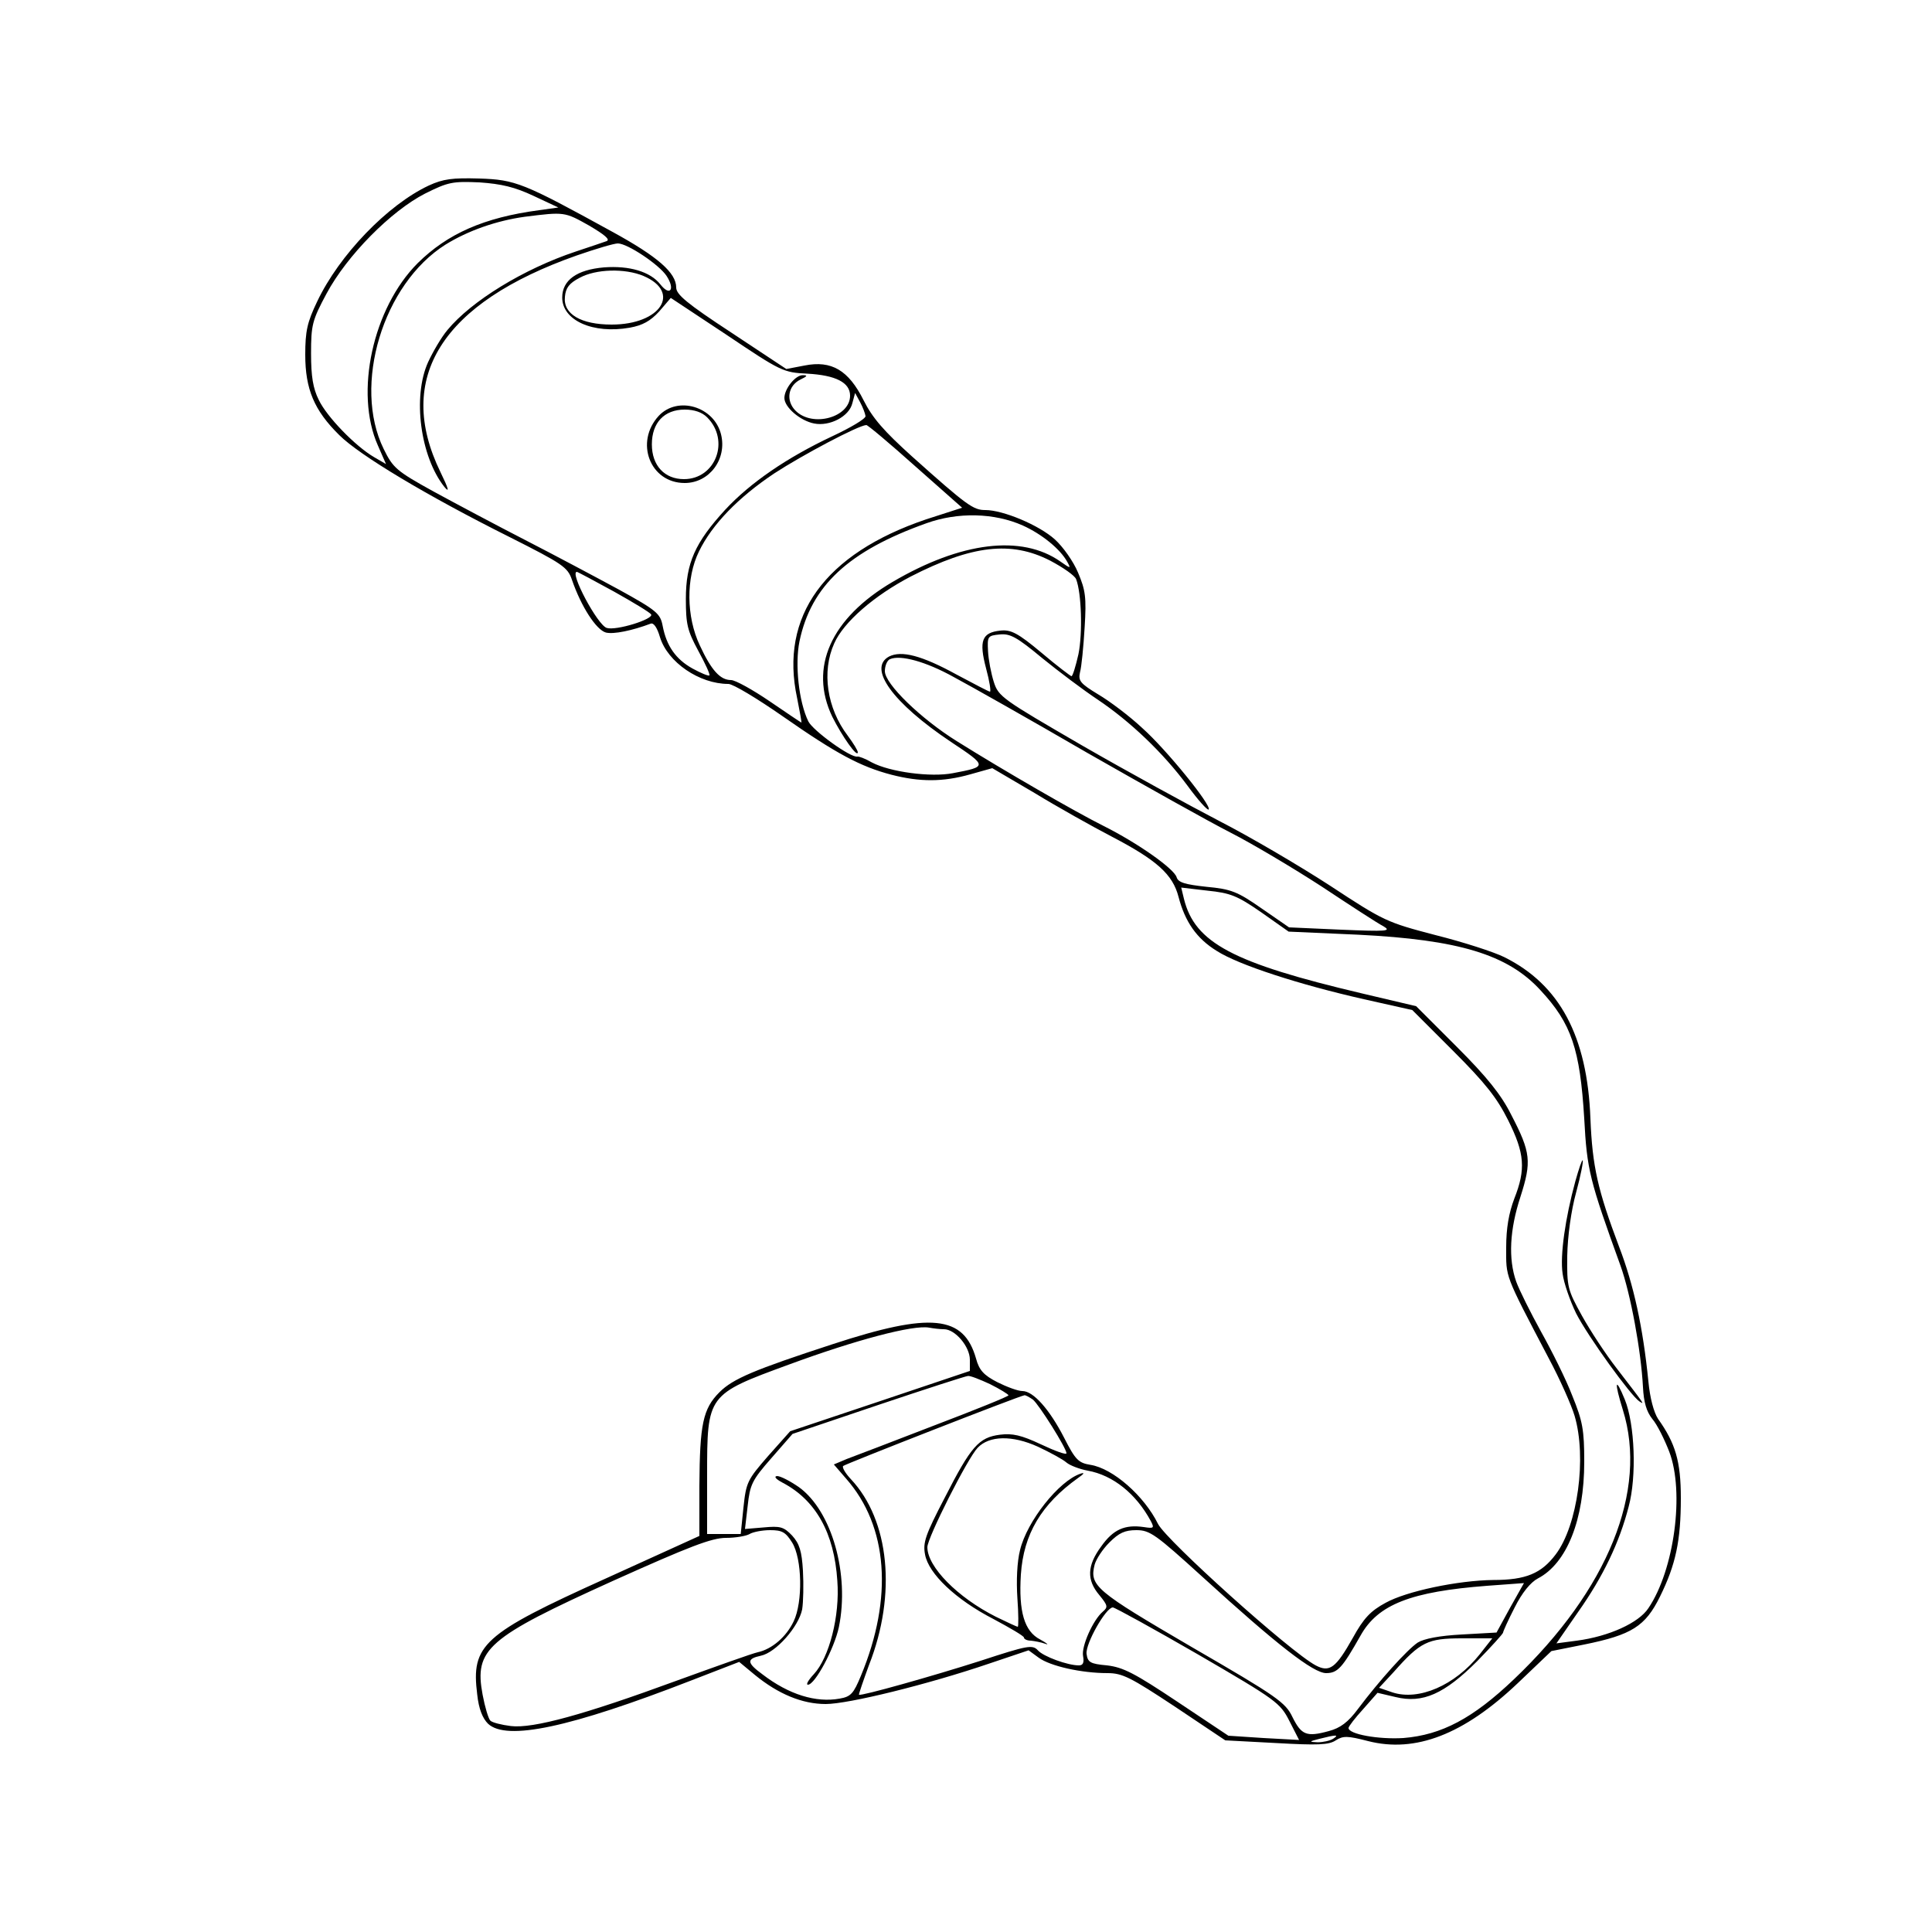
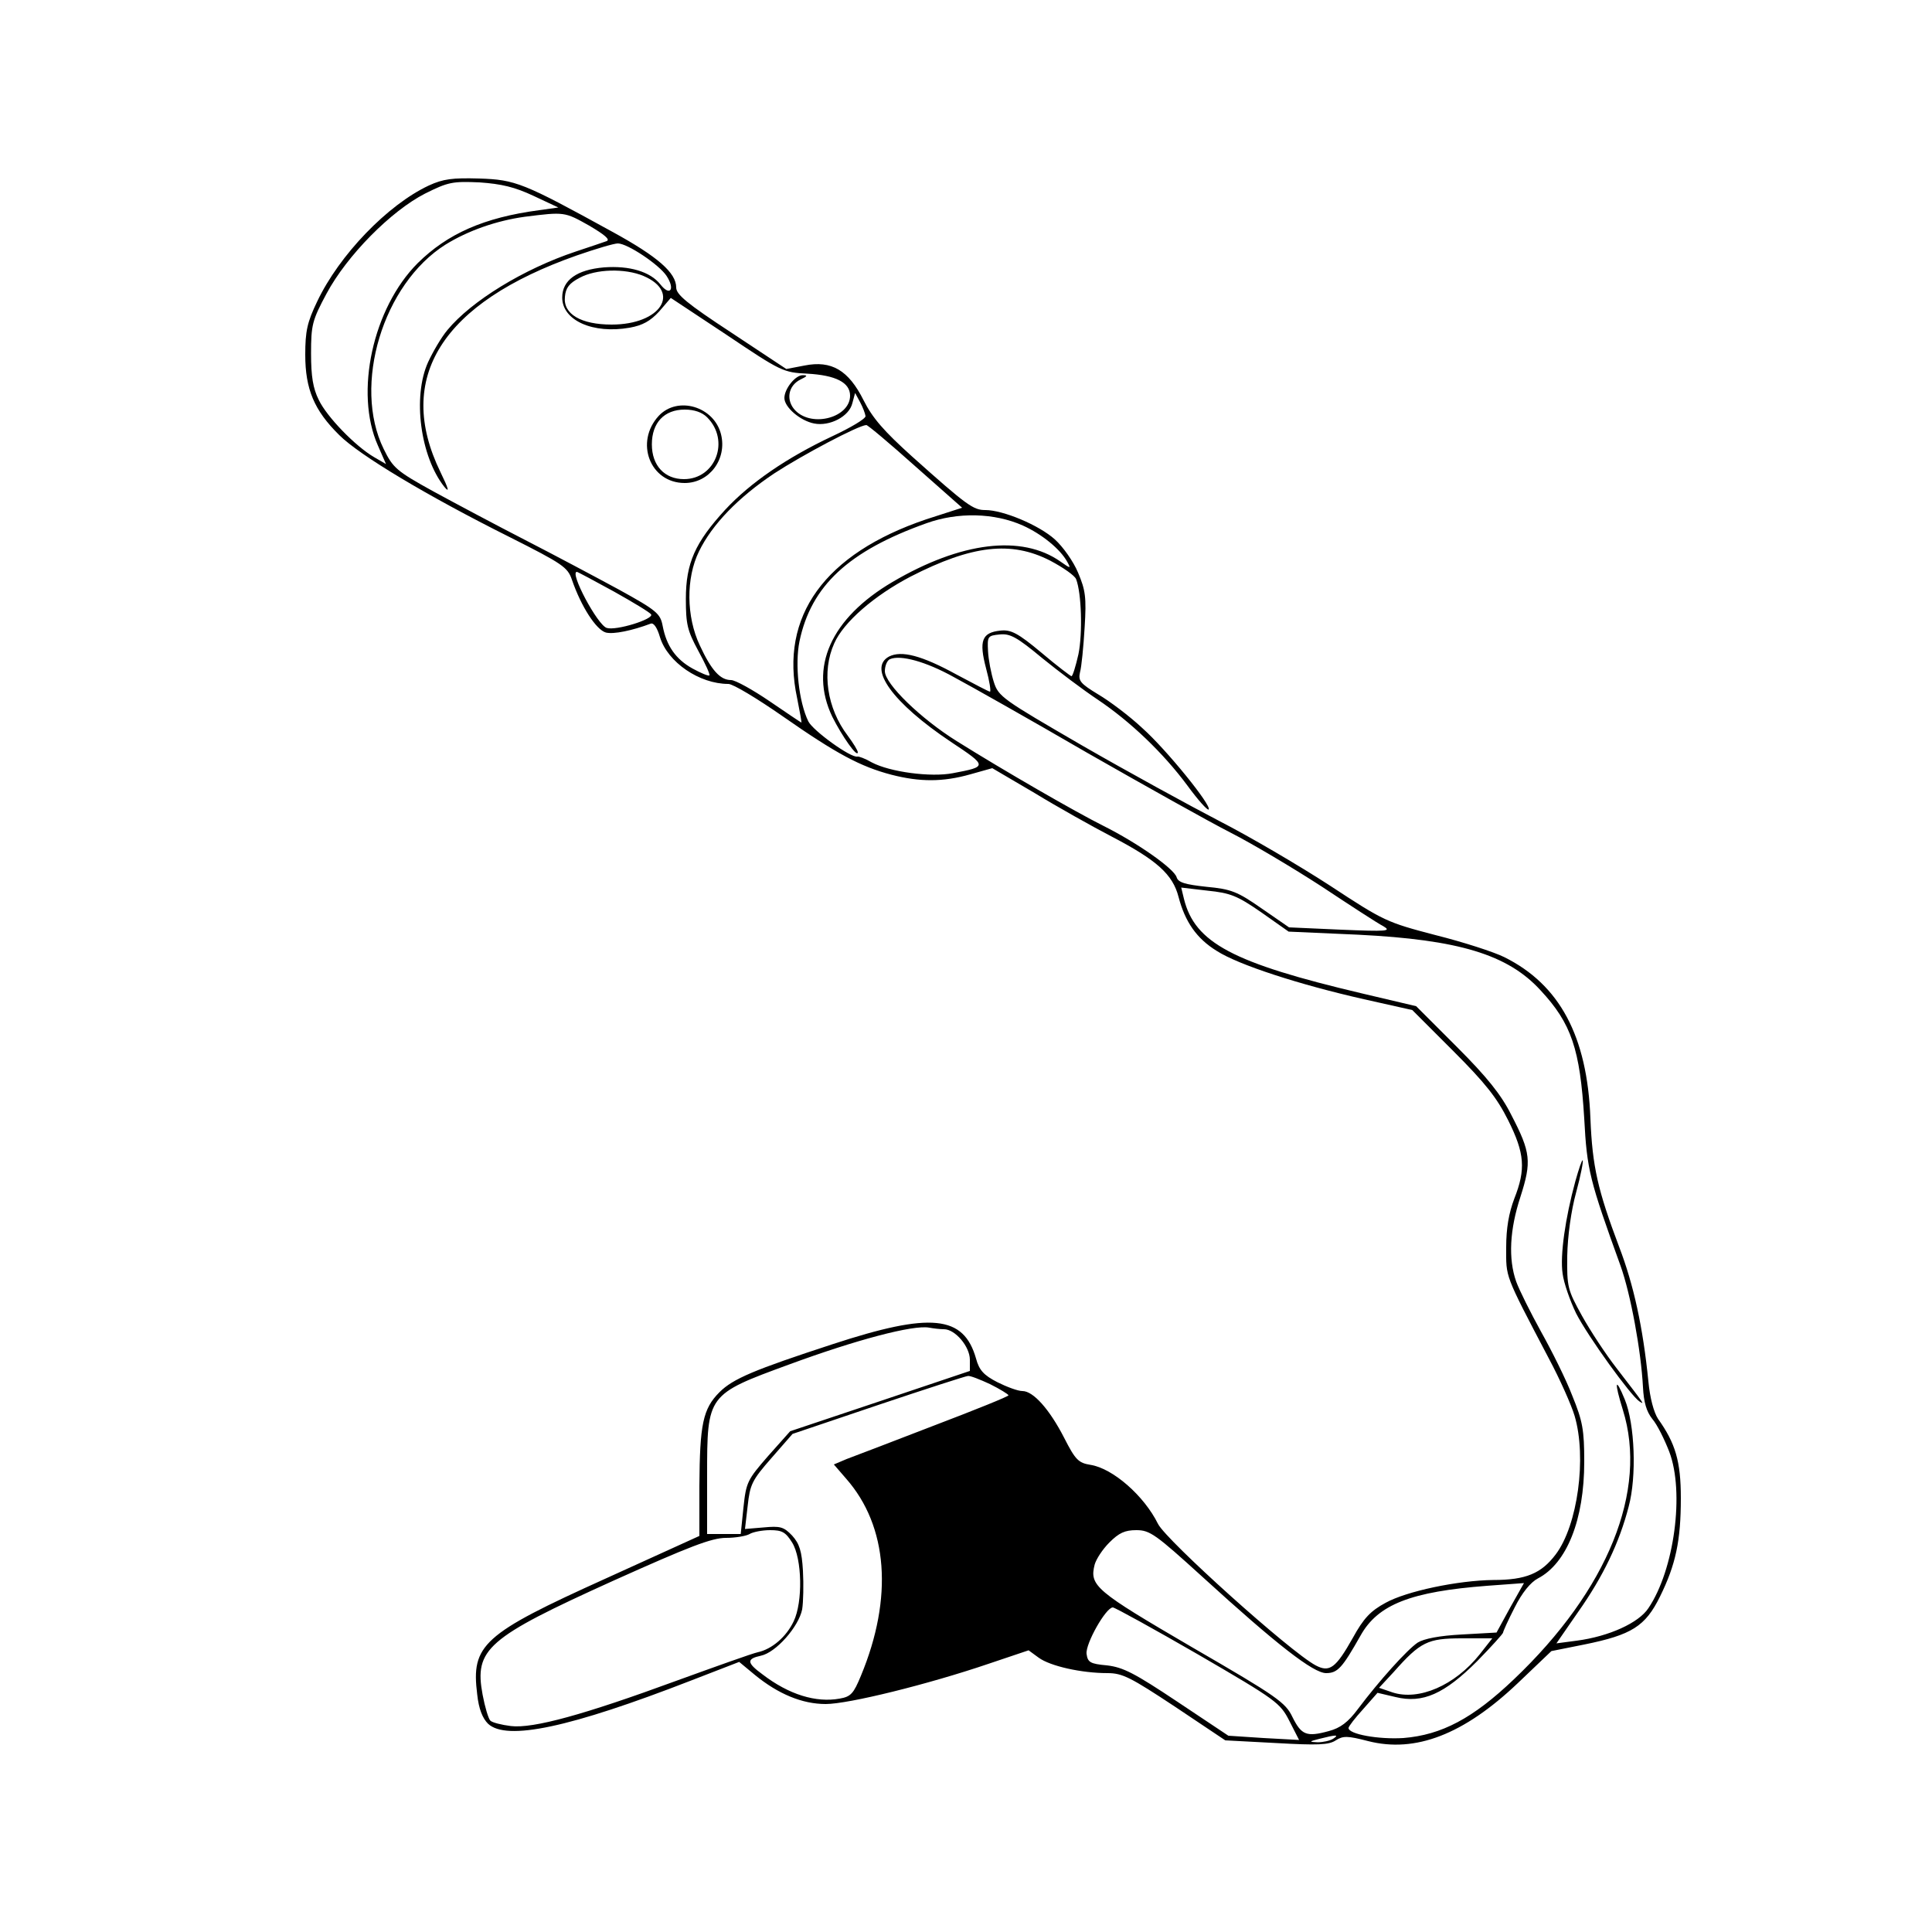
<svg xmlns="http://www.w3.org/2000/svg" version="1.0" width="500pt" height="500pt" viewBox="0 0 500 500" preserveAspectRatio="xMidYMid meet">
  <g transform="translate(0,500) scale(0.1,-0.1)" fill="#000000" stroke="none">
-     <path d="M1110 4520 c-107 -50 -232 -180 -289 -300 -26 -54 -31 -77 -31 -138 0 -89 23 -144 88 -208 52 -52 227 -157 441 -264 137 -69 150 -78 161 -110 24 -70 63 -130 88 -137 20 -5 68 5 116 23 8 3 17 -11 24 -35 20 -65 102 -121 177 -121 12 0 75 -38 141 -84 139 -97 201 -130 281 -151 74 -19 133 -19 204 1 l57 16 109 -64 c59 -36 150 -87 200 -113 117 -61 158 -98 173 -156 17 -65 47 -108 99 -140 56 -36 213 -87 381 -125 l125 -28 106 -106 c83 -83 113 -121 142 -179 43 -86 46 -127 16 -203 -14 -37 -21 -76 -21 -126 0 -79 -6 -66 110 -287 29 -54 59 -122 67 -149 32 -108 8 -284 -49 -359 -37 -49 -77 -66 -161 -66 -92 -1 -225 -29 -279 -59 -39 -21 -57 -40 -85 -91 -44 -78 -60 -90 -96 -71 -66 35 -386 323 -408 366 -36 73 -117 144 -175 153 -31 5 -39 13 -68 70 -38 74 -80 121 -108 121 -12 0 -41 11 -65 23 -35 18 -47 31 -55 61 -32 112 -116 121 -372 37 -202 -66 -257 -89 -292 -124 -43 -43 -51 -83 -52 -242 l0 -130 -242 -110 c-319 -144 -349 -172 -333 -300 4 -38 14 -62 28 -76 48 -45 212 -10 526 112 l124 48 41 -34 c60 -49 122 -75 183 -75 59 0 265 51 421 104 l104 35 26 -19 c30 -22 111 -40 178 -40 39 0 60 -11 175 -87 l130 -87 132 -7 c107 -6 136 -5 154 7 19 12 30 12 84 -2 122 -31 247 17 387 150 l87 83 85 17 c123 25 158 47 196 124 41 83 54 145 54 255 0 95 -14 142 -59 205 -11 17 -21 54 -25 97 -14 140 -38 250 -76 349 -55 146 -69 207 -74 331 -8 214 -80 347 -223 418 -26 13 -106 39 -178 57 -126 33 -133 36 -273 128 -80 52 -208 127 -286 167 -77 40 -238 128 -356 196 -205 119 -216 126 -228 164 -7 22 -14 58 -15 80 -2 38 -1 40 30 43 27 3 45 -7 110 -61 43 -35 107 -83 143 -107 85 -57 170 -138 233 -223 27 -37 52 -65 55 -62 9 9 -109 155 -172 211 -33 31 -85 70 -114 87 -46 28 -52 35 -47 57 4 14 9 66 12 116 5 79 2 97 -17 142 -12 29 -39 67 -60 86 -41 37 -134 76 -180 76 -31 0 -47 11 -190 139 -72 65 -102 99 -125 145 -39 78 -83 104 -153 90 l-47 -9 -142 94 c-116 76 -143 99 -143 117 0 38 -48 80 -165 144 -231 127 -251 135 -345 138 -69 2 -93 -1 -130 -18z m271 -27 l64 -30 -50 -7 c-143 -19 -237 -61 -314 -137 -116 -116 -164 -335 -103 -472 l21 -48 -31 18 c-48 28 -122 104 -143 148 -15 30 -20 61 -20 120 0 74 3 86 40 155 53 99 167 214 255 259 60 30 71 32 141 29 57 -4 91 -12 140 -35z m144 -77 c39 -23 55 -36 45 -40 -8 -3 -44 -15 -80 -27 -135 -45 -270 -128 -332 -203 -16 -19 -38 -57 -50 -83 -41 -90 -20 -245 42 -323 14 -17 11 -5 -10 38 -119 244 3 438 353 561 49 17 96 31 106 31 25 0 107 -55 126 -84 23 -35 9 -54 -16 -22 -26 33 -80 49 -146 44 -70 -6 -108 -33 -108 -78 0 -59 79 -95 175 -78 33 6 53 17 76 42 l30 35 145 -96 c140 -94 146 -97 208 -100 74 -4 111 -23 111 -57 0 -56 -97 -83 -141 -39 -26 26 -20 65 13 81 17 8 19 11 6 11 -19 1 -48 -35 -48 -59 0 -24 41 -59 77 -66 40 -8 91 18 99 53 l7 26 13 -24 c7 -13 13 -29 14 -36 0 -7 -39 -30 -86 -52 -117 -55 -212 -120 -277 -190 -78 -85 -102 -138 -102 -231 0 -66 4 -82 32 -134 18 -33 31 -61 29 -64 -3 -2 -22 6 -44 18 -43 24 -67 58 -77 110 -6 32 -15 40 -113 94 -59 32 -168 90 -242 128 -74 38 -181 95 -238 126 -96 53 -105 61 -129 110 -81 165 -2 427 160 529 58 36 132 62 205 72 103 13 103 13 167 -23z m140 -130 c99 -42 45 -126 -82 -126 -79 0 -126 27 -121 72 2 23 11 35 38 49 42 23 117 25 165 5z m704 -493 l121 -107 -93 -30 c-263 -89 -380 -251 -334 -463 7 -35 12 -63 11 -63 -1 0 -38 25 -82 55 -44 30 -89 55 -100 55 -28 0 -51 25 -81 90 -35 74 -36 174 -2 243 34 70 102 140 195 202 72 47 217 124 238 125 4 0 61 -48 127 -107z m278 -153 c49 -22 97 -61 115 -94 10 -18 9 -18 -18 1 -100 70 -257 51 -434 -53 -160 -94 -217 -222 -156 -349 25 -50 65 -107 66 -92 0 5 -12 24 -26 43 -54 71 -68 166 -35 239 24 55 104 124 198 173 158 81 260 93 361 41 34 -18 64 -39 67 -48 14 -36 17 -140 6 -194 -7 -31 -15 -57 -18 -57 -2 0 -38 27 -78 61 -61 51 -79 60 -106 57 -48 -5 -56 -26 -37 -98 9 -33 13 -60 10 -60 -3 0 -41 20 -86 44 -91 50 -143 63 -175 47 -56 -30 9 -120 160 -221 95 -63 95 -64 5 -81 -57 -11 -163 3 -210 28 -17 10 -34 16 -37 15 -17 -4 -115 67 -127 91 -25 51 -35 148 -23 207 30 144 127 234 329 306 81 29 175 27 249 -6z m-1058 -171 c50 -28 93 -54 96 -59 8 -12 -91 -43 -115 -35 -24 8 -97 145 -77 145 2 0 45 -23 96 -51z m879 -221 c43 -23 199 -111 347 -197 149 -85 315 -178 370 -206 55 -28 161 -91 235 -139 74 -49 146 -96 160 -103 22 -13 10 -14 -110 -9 l-134 6 -71 49 c-63 44 -79 50 -143 56 -55 6 -73 11 -77 25 -7 22 -100 88 -190 133 -72 36 -256 142 -379 219 -93 58 -186 148 -186 181 0 14 6 28 13 31 27 12 93 -6 165 -46z m796 -609 l71 -50 180 -8 c260 -13 387 -51 472 -144 80 -86 102 -152 113 -332 7 -133 14 -160 94 -381 26 -73 53 -219 58 -314 2 -39 9 -63 24 -82 13 -15 32 -54 44 -85 40 -105 13 -306 -54 -405 -25 -38 -102 -73 -185 -84 l-53 -7 56 81 c65 92 107 180 131 273 21 78 16 213 -10 277 -25 61 -28 47 -5 -27 65 -208 -38 -465 -282 -697 -106 -101 -187 -144 -286 -152 -65 -4 -142 10 -142 26 0 4 17 26 38 49 l37 42 47 -11 c70 -17 126 8 211 93 37 38 67 71 67 74 0 3 13 32 30 65 19 38 41 65 60 75 75 39 120 152 120 302 0 82 -4 105 -31 171 -16 42 -53 116 -81 166 -27 49 -56 107 -64 129 -21 59 -17 135 11 220 29 91 27 114 -24 212 -26 52 -63 98 -141 176 l-105 105 -140 33 c-335 79 -433 131 -461 245 l-7 29 68 -8 c59 -6 77 -13 139 -56z m-821 -1079 c29 0 67 -45 67 -79 l0 -29 -232 -78 -233 -78 -57 -64 c-54 -62 -57 -68 -64 -134 l-7 -68 -43 0 -44 0 0 151 c0 210 0 210 213 288 171 63 321 103 362 95 11 -2 28 -4 38 -4z m119 -142 c26 -13 47 -26 48 -29 0 -3 -87 -38 -192 -78 -106 -41 -208 -80 -227 -87 l-33 -14 32 -37 c108 -123 122 -308 38 -510 -19 -46 -26 -54 -55 -59 -61 -11 -131 10 -200 63 -41 30 -41 40 -4 48 39 8 98 75 107 120 3 19 4 64 2 100 -3 51 -9 70 -28 91 -22 23 -31 25 -74 21 l-48 -4 7 60 c6 55 11 66 61 123 l55 63 222 75 c122 41 227 75 232 75 6 1 31 -9 57 -21z m111 -40 c16 -13 87 -126 87 -139 0 -5 -30 6 -66 23 -51 24 -74 29 -106 25 -55 -7 -75 -30 -143 -163 -50 -96 -57 -116 -51 -147 9 -50 80 -117 177 -167 43 -23 79 -44 79 -48 0 -4 8 -8 18 -8 9 -1 26 -4 37 -8 11 -4 5 1 -13 11 -41 21 -56 72 -50 168 7 105 53 182 148 250 16 11 18 15 6 11 -56 -19 -138 -123 -156 -197 -8 -31 -10 -81 -7 -125 3 -41 3 -74 1 -74 -3 0 -28 12 -57 26 -99 50 -177 129 -177 180 0 24 104 230 130 257 30 32 90 33 156 3 32 -15 65 -33 74 -41 8 -7 33 -17 55 -21 66 -12 125 -60 163 -130 10 -19 8 -20 -18 -16 -49 7 -79 -6 -110 -50 -37 -50 -38 -87 -5 -126 22 -27 23 -31 9 -43 -25 -21 -56 -90 -51 -115 3 -17 0 -24 -11 -24 -29 0 -92 23 -106 39 -14 15 -26 13 -148 -27 -125 -40 -310 -92 -315 -88 -1 1 11 36 26 77 72 183 53 375 -47 481 -14 15 -23 30 -20 34 5 5 455 181 469 183 3 1 13 -5 22 -11z m-623 -370 c26 -42 28 -154 4 -204 -19 -40 -56 -72 -93 -80 -14 -3 -109 -37 -211 -74 -237 -87 -370 -124 -428 -117 -24 3 -48 9 -53 14 -5 5 -14 35 -20 67 -22 118 11 147 338 295 198 89 255 111 292 111 25 0 53 5 61 10 8 5 32 10 53 10 31 0 40 -5 57 -32z m1062 -89 c193 -176 287 -249 320 -249 30 0 42 14 89 97 45 81 131 114 328 129 l95 7 -36 -64 -35 -64 -89 -5 c-59 -3 -99 -11 -115 -21 -27 -18 -100 -99 -154 -171 -26 -35 -46 -50 -76 -58 -58 -16 -71 -10 -94 36 -18 38 -39 53 -260 181 -250 146 -266 159 -252 214 4 14 20 39 38 57 25 25 40 32 70 32 35 0 50 -11 171 -121z m-11 -201 c203 -118 212 -125 236 -172 l25 -49 -92 5 -91 6 -132 88 c-111 74 -140 89 -182 94 -44 4 -50 8 -53 30 -3 26 50 120 68 120 5 0 105 -55 221 -122z m728 0 c-64 -80 -157 -120 -225 -98 l-35 12 38 41 c69 78 88 87 176 87 l79 0 -33 -42z m-379 -218 c-8 -5 -26 -9 -40 -9 -23 1 -23 2 5 9 43 11 52 11 35 0z" />
+     <path d="M1110 4520 c-107 -50 -232 -180 -289 -300 -26 -54 -31 -77 -31 -138 0 -89 23 -144 88 -208 52 -52 227 -157 441 -264 137 -69 150 -78 161 -110 24 -70 63 -130 88 -137 20 -5 68 5 116 23 8 3 17 -11 24 -35 20 -65 102 -121 177 -121 12 0 75 -38 141 -84 139 -97 201 -130 281 -151 74 -19 133 -19 204 1 l57 16 109 -64 c59 -36 150 -87 200 -113 117 -61 158 -98 173 -156 17 -65 47 -108 99 -140 56 -36 213 -87 381 -125 l125 -28 106 -106 c83 -83 113 -121 142 -179 43 -86 46 -127 16 -203 -14 -37 -21 -76 -21 -126 0 -79 -6 -66 110 -287 29 -54 59 -122 67 -149 32 -108 8 -284 -49 -359 -37 -49 -77 -66 -161 -66 -92 -1 -225 -29 -279 -59 -39 -21 -57 -40 -85 -91 -44 -78 -60 -90 -96 -71 -66 35 -386 323 -408 366 -36 73 -117 144 -175 153 -31 5 -39 13 -68 70 -38 74 -80 121 -108 121 -12 0 -41 11 -65 23 -35 18 -47 31 -55 61 -32 112 -116 121 -372 37 -202 -66 -257 -89 -292 -124 -43 -43 -51 -83 -52 -242 l0 -130 -242 -110 c-319 -144 -349 -172 -333 -300 4 -38 14 -62 28 -76 48 -45 212 -10 526 112 l124 48 41 -34 c60 -49 122 -75 183 -75 59 0 265 51 421 104 l104 35 26 -19 c30 -22 111 -40 178 -40 39 0 60 -11 175 -87 l130 -87 132 -7 c107 -6 136 -5 154 7 19 12 30 12 84 -2 122 -31 247 17 387 150 l87 83 85 17 c123 25 158 47 196 124 41 83 54 145 54 255 0 95 -14 142 -59 205 -11 17 -21 54 -25 97 -14 140 -38 250 -76 349 -55 146 -69 207 -74 331 -8 214 -80 347 -223 418 -26 13 -106 39 -178 57 -126 33 -133 36 -273 128 -80 52 -208 127 -286 167 -77 40 -238 128 -356 196 -205 119 -216 126 -228 164 -7 22 -14 58 -15 80 -2 38 -1 40 30 43 27 3 45 -7 110 -61 43 -35 107 -83 143 -107 85 -57 170 -138 233 -223 27 -37 52 -65 55 -62 9 9 -109 155 -172 211 -33 31 -85 70 -114 87 -46 28 -52 35 -47 57 4 14 9 66 12 116 5 79 2 97 -17 142 -12 29 -39 67 -60 86 -41 37 -134 76 -180 76 -31 0 -47 11 -190 139 -72 65 -102 99 -125 145 -39 78 -83 104 -153 90 l-47 -9 -142 94 c-116 76 -143 99 -143 117 0 38 -48 80 -165 144 -231 127 -251 135 -345 138 -69 2 -93 -1 -130 -18z m271 -27 l64 -30 -50 -7 c-143 -19 -237 -61 -314 -137 -116 -116 -164 -335 -103 -472 l21 -48 -31 18 c-48 28 -122 104 -143 148 -15 30 -20 61 -20 120 0 74 3 86 40 155 53 99 167 214 255 259 60 30 71 32 141 29 57 -4 91 -12 140 -35z m144 -77 c39 -23 55 -36 45 -40 -8 -3 -44 -15 -80 -27 -135 -45 -270 -128 -332 -203 -16 -19 -38 -57 -50 -83 -41 -90 -20 -245 42 -323 14 -17 11 -5 -10 38 -119 244 3 438 353 561 49 17 96 31 106 31 25 0 107 -55 126 -84 23 -35 9 -54 -16 -22 -26 33 -80 49 -146 44 -70 -6 -108 -33 -108 -78 0 -59 79 -95 175 -78 33 6 53 17 76 42 l30 35 145 -96 c140 -94 146 -97 208 -100 74 -4 111 -23 111 -57 0 -56 -97 -83 -141 -39 -26 26 -20 65 13 81 17 8 19 11 6 11 -19 1 -48 -35 -48 -59 0 -24 41 -59 77 -66 40 -8 91 18 99 53 l7 26 13 -24 c7 -13 13 -29 14 -36 0 -7 -39 -30 -86 -52 -117 -55 -212 -120 -277 -190 -78 -85 -102 -138 -102 -231 0 -66 4 -82 32 -134 18 -33 31 -61 29 -64 -3 -2 -22 6 -44 18 -43 24 -67 58 -77 110 -6 32 -15 40 -113 94 -59 32 -168 90 -242 128 -74 38 -181 95 -238 126 -96 53 -105 61 -129 110 -81 165 -2 427 160 529 58 36 132 62 205 72 103 13 103 13 167 -23z m140 -130 c99 -42 45 -126 -82 -126 -79 0 -126 27 -121 72 2 23 11 35 38 49 42 23 117 25 165 5z m704 -493 l121 -107 -93 -30 c-263 -89 -380 -251 -334 -463 7 -35 12 -63 11 -63 -1 0 -38 25 -82 55 -44 30 -89 55 -100 55 -28 0 -51 25 -81 90 -35 74 -36 174 -2 243 34 70 102 140 195 202 72 47 217 124 238 125 4 0 61 -48 127 -107z m278 -153 c49 -22 97 -61 115 -94 10 -18 9 -18 -18 1 -100 70 -257 51 -434 -53 -160 -94 -217 -222 -156 -349 25 -50 65 -107 66 -92 0 5 -12 24 -26 43 -54 71 -68 166 -35 239 24 55 104 124 198 173 158 81 260 93 361 41 34 -18 64 -39 67 -48 14 -36 17 -140 6 -194 -7 -31 -15 -57 -18 -57 -2 0 -38 27 -78 61 -61 51 -79 60 -106 57 -48 -5 -56 -26 -37 -98 9 -33 13 -60 10 -60 -3 0 -41 20 -86 44 -91 50 -143 63 -175 47 -56 -30 9 -120 160 -221 95 -63 95 -64 5 -81 -57 -11 -163 3 -210 28 -17 10 -34 16 -37 15 -17 -4 -115 67 -127 91 -25 51 -35 148 -23 207 30 144 127 234 329 306 81 29 175 27 249 -6z m-1058 -171 c50 -28 93 -54 96 -59 8 -12 -91 -43 -115 -35 -24 8 -97 145 -77 145 2 0 45 -23 96 -51z m879 -221 c43 -23 199 -111 347 -197 149 -85 315 -178 370 -206 55 -28 161 -91 235 -139 74 -49 146 -96 160 -103 22 -13 10 -14 -110 -9 l-134 6 -71 49 c-63 44 -79 50 -143 56 -55 6 -73 11 -77 25 -7 22 -100 88 -190 133 -72 36 -256 142 -379 219 -93 58 -186 148 -186 181 0 14 6 28 13 31 27 12 93 -6 165 -46z m796 -609 l71 -50 180 -8 c260 -13 387 -51 472 -144 80 -86 102 -152 113 -332 7 -133 14 -160 94 -381 26 -73 53 -219 58 -314 2 -39 9 -63 24 -82 13 -15 32 -54 44 -85 40 -105 13 -306 -54 -405 -25 -38 -102 -73 -185 -84 l-53 -7 56 81 c65 92 107 180 131 273 21 78 16 213 -10 277 -25 61 -28 47 -5 -27 65 -208 -38 -465 -282 -697 -106 -101 -187 -144 -286 -152 -65 -4 -142 10 -142 26 0 4 17 26 38 49 l37 42 47 -11 c70 -17 126 8 211 93 37 38 67 71 67 74 0 3 13 32 30 65 19 38 41 65 60 75 75 39 120 152 120 302 0 82 -4 105 -31 171 -16 42 -53 116 -81 166 -27 49 -56 107 -64 129 -21 59 -17 135 11 220 29 91 27 114 -24 212 -26 52 -63 98 -141 176 l-105 105 -140 33 c-335 79 -433 131 -461 245 l-7 29 68 -8 c59 -6 77 -13 139 -56z m-821 -1079 c29 0 67 -45 67 -79 l0 -29 -232 -78 -233 -78 -57 -64 c-54 -62 -57 -68 -64 -134 l-7 -68 -43 0 -44 0 0 151 c0 210 0 210 213 288 171 63 321 103 362 95 11 -2 28 -4 38 -4z m119 -142 c26 -13 47 -26 48 -29 0 -3 -87 -38 -192 -78 -106 -41 -208 -80 -227 -87 l-33 -14 32 -37 c108 -123 122 -308 38 -510 -19 -46 -26 -54 -55 -59 -61 -11 -131 10 -200 63 -41 30 -41 40 -4 48 39 8 98 75 107 120 3 19 4 64 2 100 -3 51 -9 70 -28 91 -22 23 -31 25 -74 21 l-48 -4 7 60 c6 55 11 66 61 123 l55 63 222 75 c122 41 227 75 232 75 6 1 31 -9 57 -21z m111 -40 z m-623 -370 c26 -42 28 -154 4 -204 -19 -40 -56 -72 -93 -80 -14 -3 -109 -37 -211 -74 -237 -87 -370 -124 -428 -117 -24 3 -48 9 -53 14 -5 5 -14 35 -20 67 -22 118 11 147 338 295 198 89 255 111 292 111 25 0 53 5 61 10 8 5 32 10 53 10 31 0 40 -5 57 -32z m1062 -89 c193 -176 287 -249 320 -249 30 0 42 14 89 97 45 81 131 114 328 129 l95 7 -36 -64 -35 -64 -89 -5 c-59 -3 -99 -11 -115 -21 -27 -18 -100 -99 -154 -171 -26 -35 -46 -50 -76 -58 -58 -16 -71 -10 -94 36 -18 38 -39 53 -260 181 -250 146 -266 159 -252 214 4 14 20 39 38 57 25 25 40 32 70 32 35 0 50 -11 171 -121z m-11 -201 c203 -118 212 -125 236 -172 l25 -49 -92 5 -91 6 -132 88 c-111 74 -140 89 -182 94 -44 4 -50 8 -53 30 -3 26 50 120 68 120 5 0 105 -55 221 -122z m728 0 c-64 -80 -157 -120 -225 -98 l-35 12 38 41 c69 78 88 87 176 87 l79 0 -33 -42z m-379 -218 c-8 -5 -26 -9 -40 -9 -23 1 -23 2 5 9 43 11 52 11 35 0z" />
    <path d="M1705 3924 c-63 -68 -23 -174 67 -174 64 0 110 62 94 126 -18 72 -112 100 -161 48z m125 -4 c60 -60 22 -160 -60 -160 -50 0 -83 35 -83 90 0 56 32 90 85 90 25 0 45 -7 58 -20z" />
    <path d="M4077 1943 c-26 -95 -40 -192 -33 -239 3 -24 19 -70 35 -103 30 -59 142 -214 164 -228 13 -8 17 -13 -60 87 -28 36 -68 97 -89 135 -37 67 -39 74 -38 155 1 51 10 117 23 164 12 44 19 81 17 83 -2 2 -10 -22 -19 -54z" />
-     <path d="M2025 1163 c86 -45 134 -130 142 -254 7 -91 -21 -199 -61 -242 -14 -15 -21 -27 -15 -27 18 0 68 93 80 149 28 137 -18 300 -103 362 -23 16 -48 29 -57 29 -9 -1 -3 -8 14 -17z" />
  </g>
</svg>